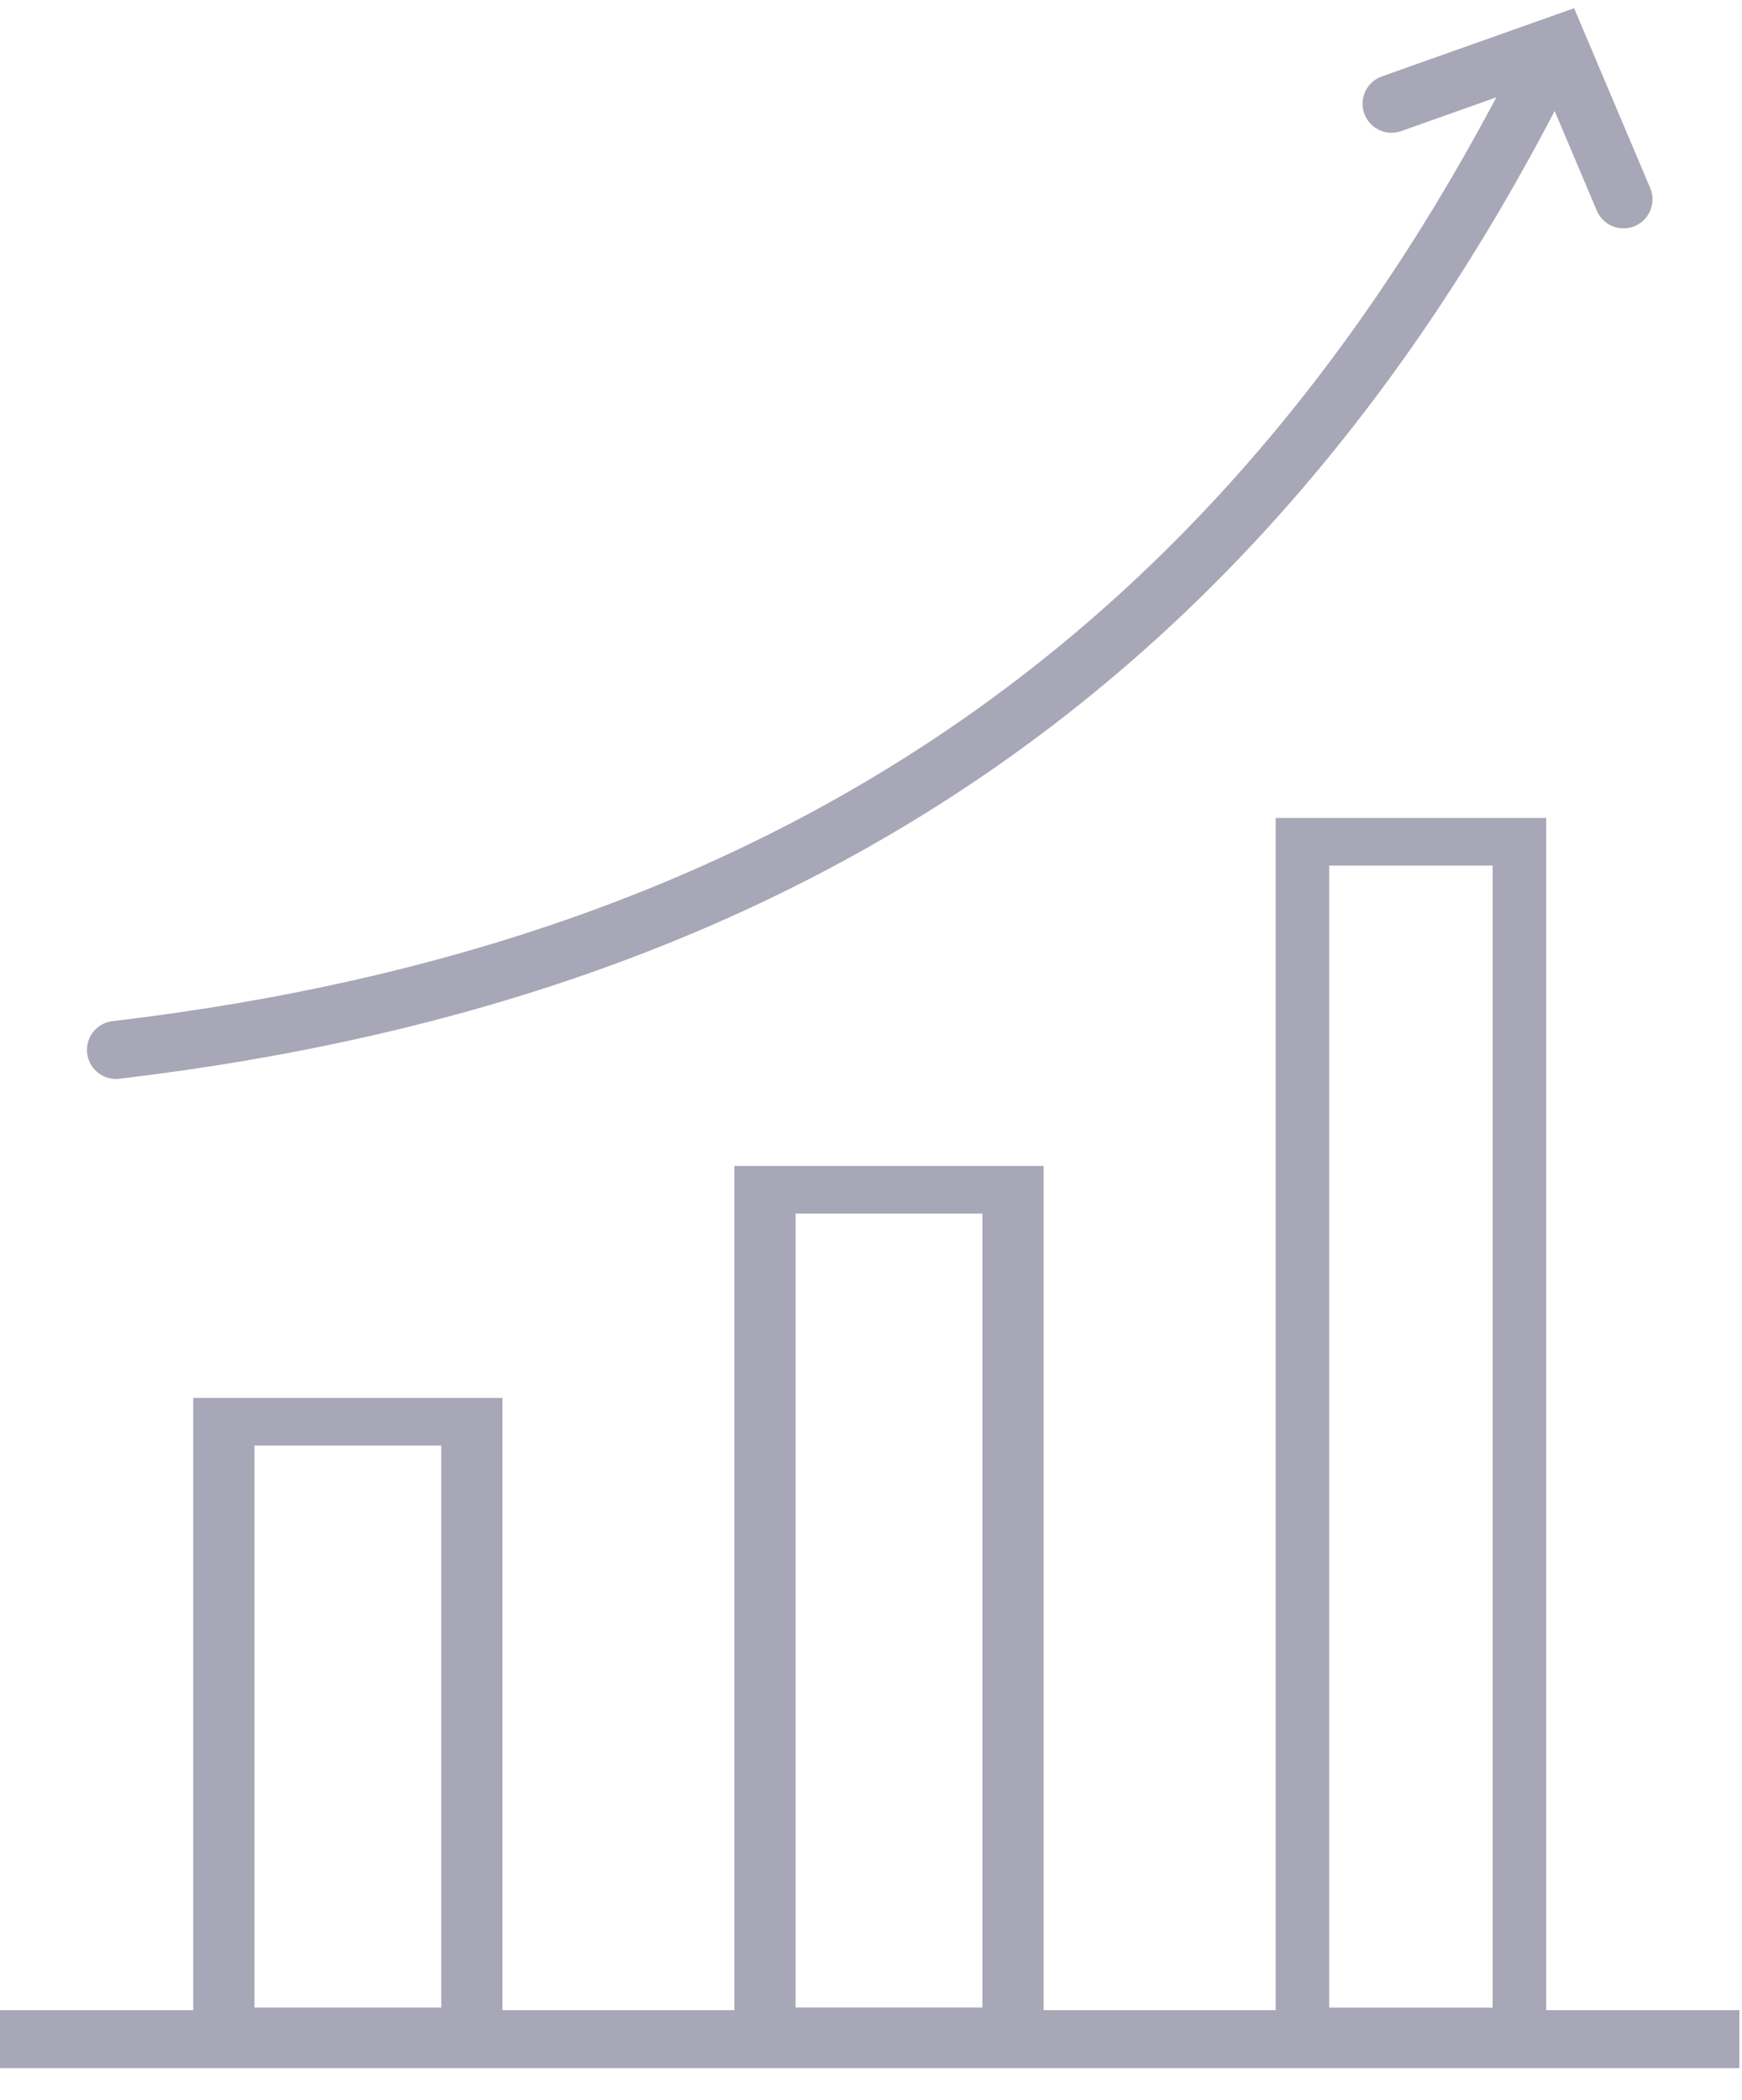
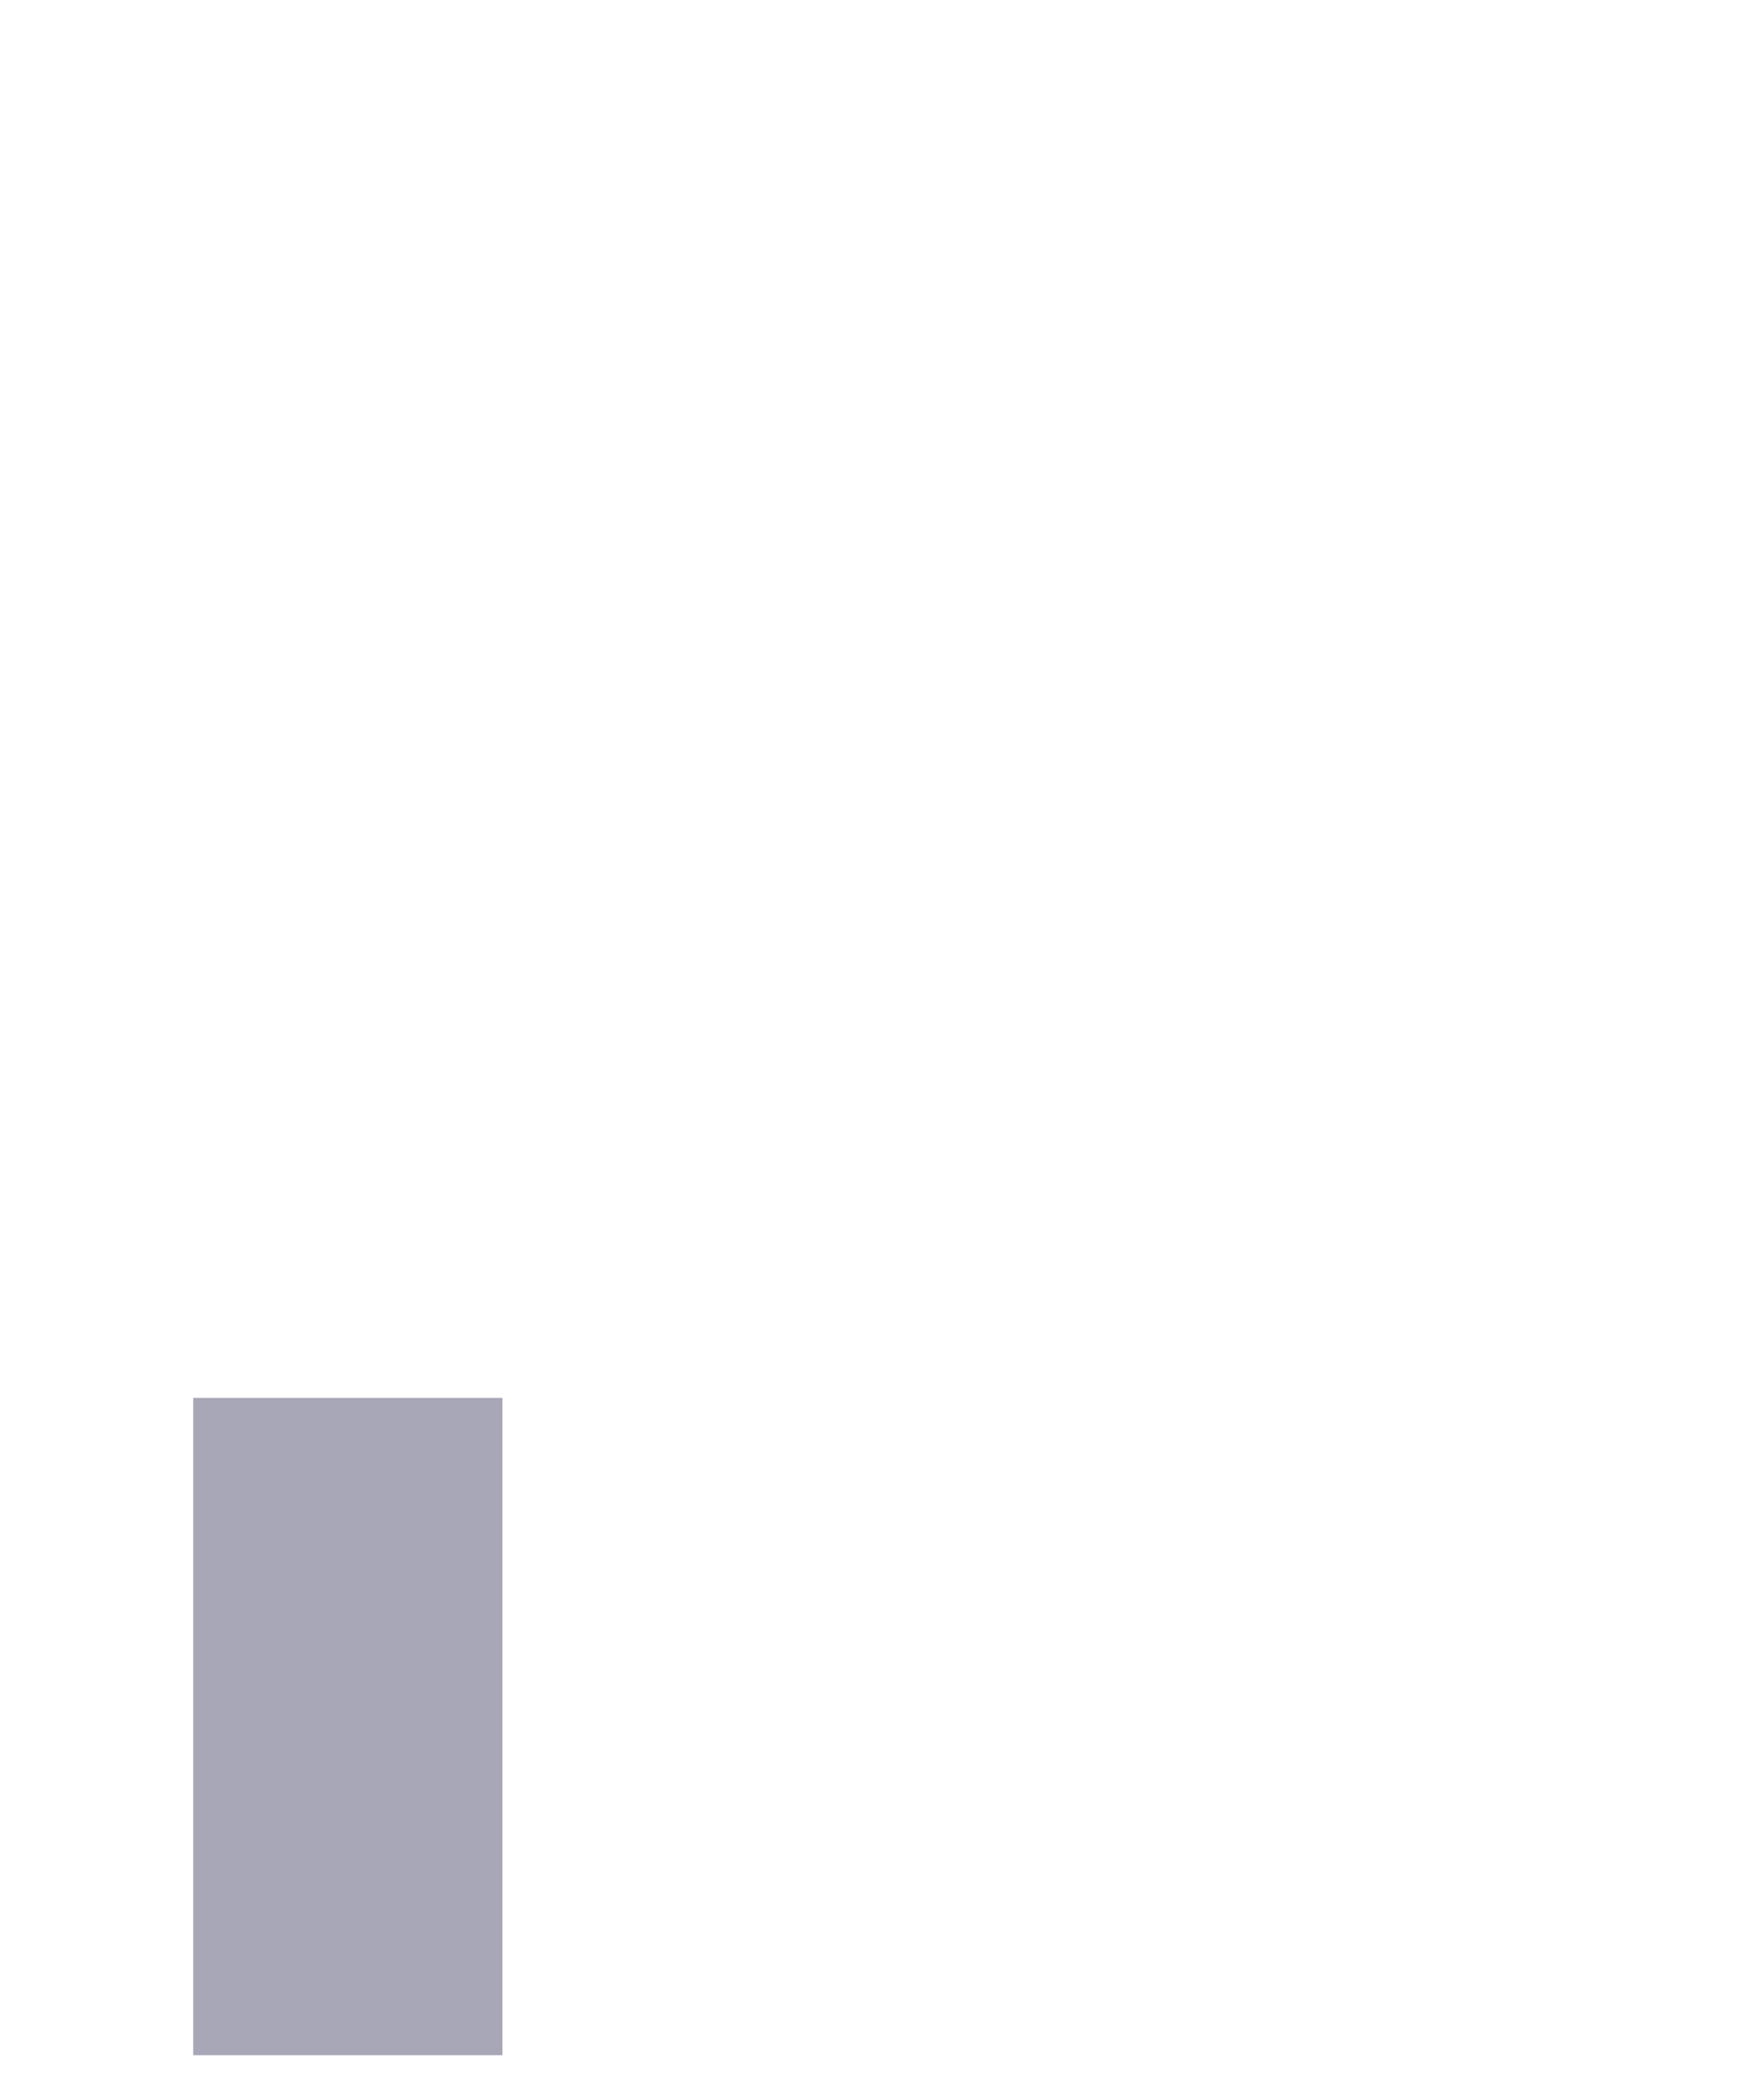
<svg xmlns="http://www.w3.org/2000/svg" width="39" height="47" viewBox="0 0 39 47" fill="none">
  <g opacity="0.5">
-     <path d="M38.942 45.641H0" stroke="#4F4F70" stroke-width="1.298" />
-     <path d="M11.181 46H4.326V31.288H11.249V46H11.181ZM5.697 44.934H9.879V32.354H5.697V44.934Z" fill="#4F4F70" />
-     <path d="M34.556 46H28.559V18.308H34.616V46H34.556ZM29.758 44.935H33.417V19.372H29.758V44.935Z" fill="#4F4F70" />
-     <path d="M23.296 45.999H16.441V26.096H23.364L23.364 45.999H23.296ZM17.812 44.932H21.994V27.163H17.812V44.932Z" fill="#4F4F70" />
-     <path d="M2.596 23.5C17.931 21.691 28.134 14.349 34.615 1.433" stroke="#4F4F70" stroke-width="1.298" stroke-linecap="round" />
-     <path d="M31.154 2.322L34.882 1L36.347 4.462" stroke="#4F4F70" stroke-width="1.298" stroke-linecap="round" />
+     <path d="M11.181 46H4.326V31.288H11.249V46H11.181ZM5.697 44.934H9.879V32.354V44.934Z" fill="#4F4F70" />
  </g>
</svg>